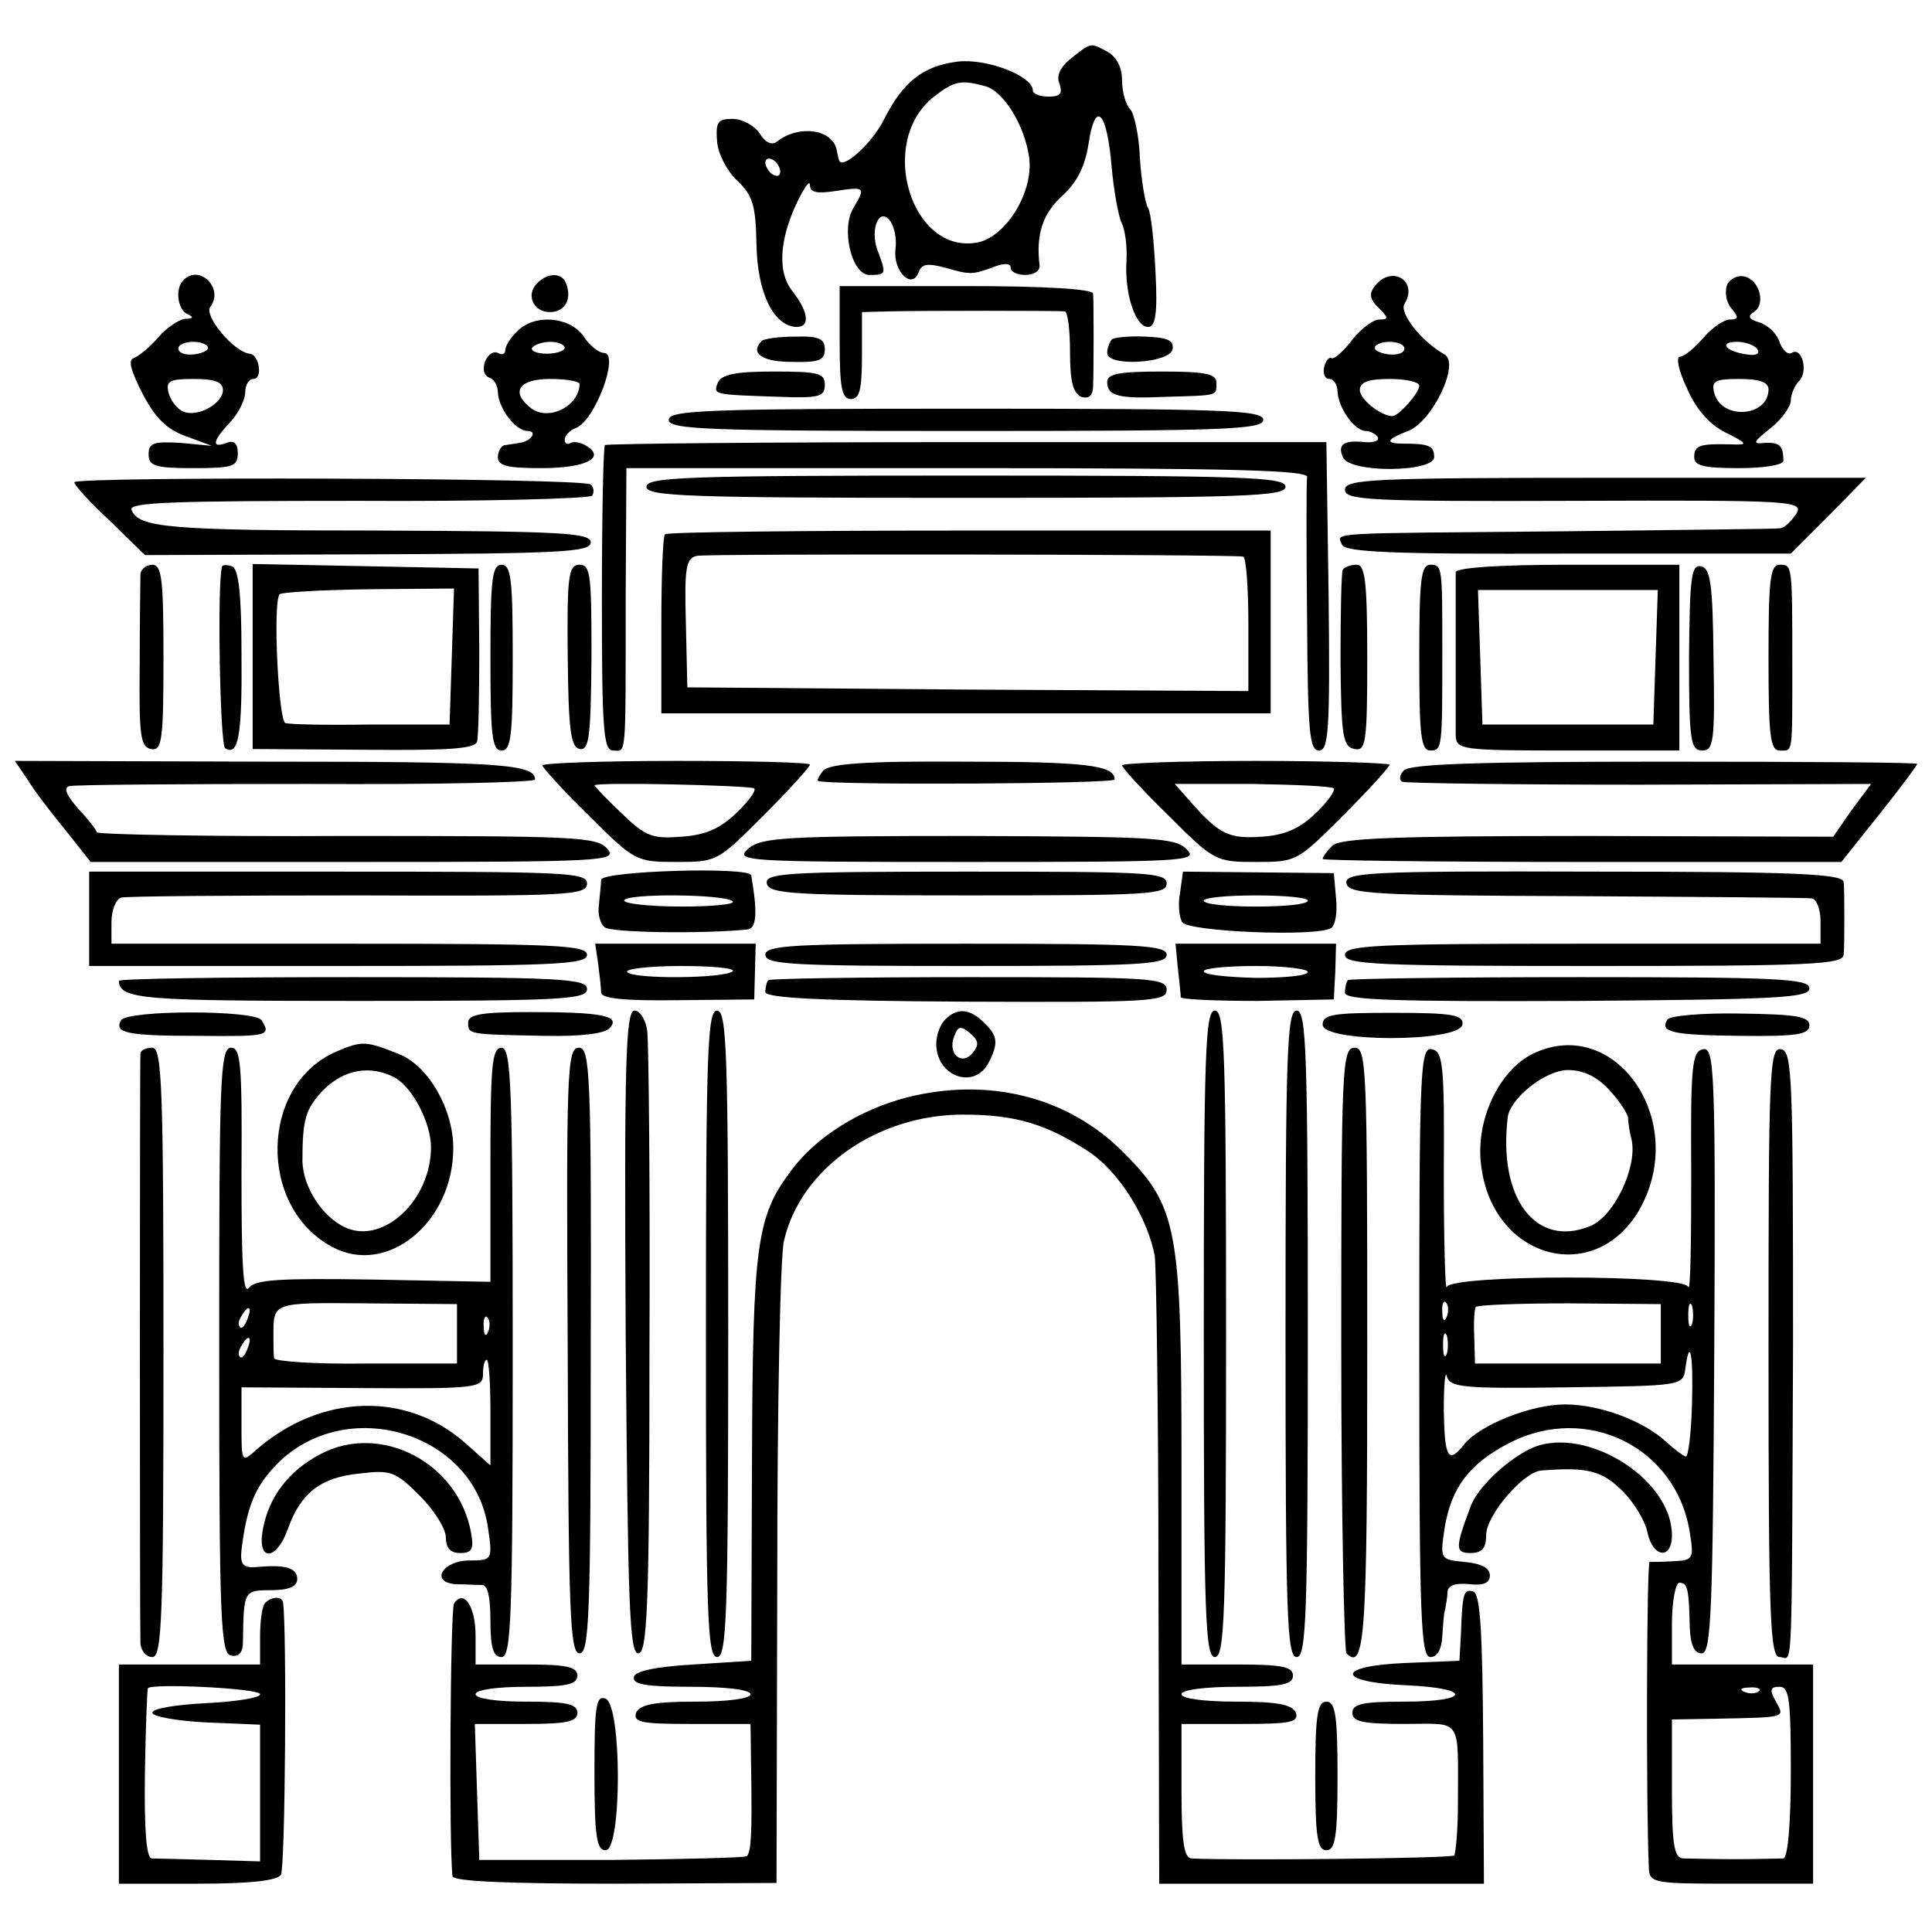
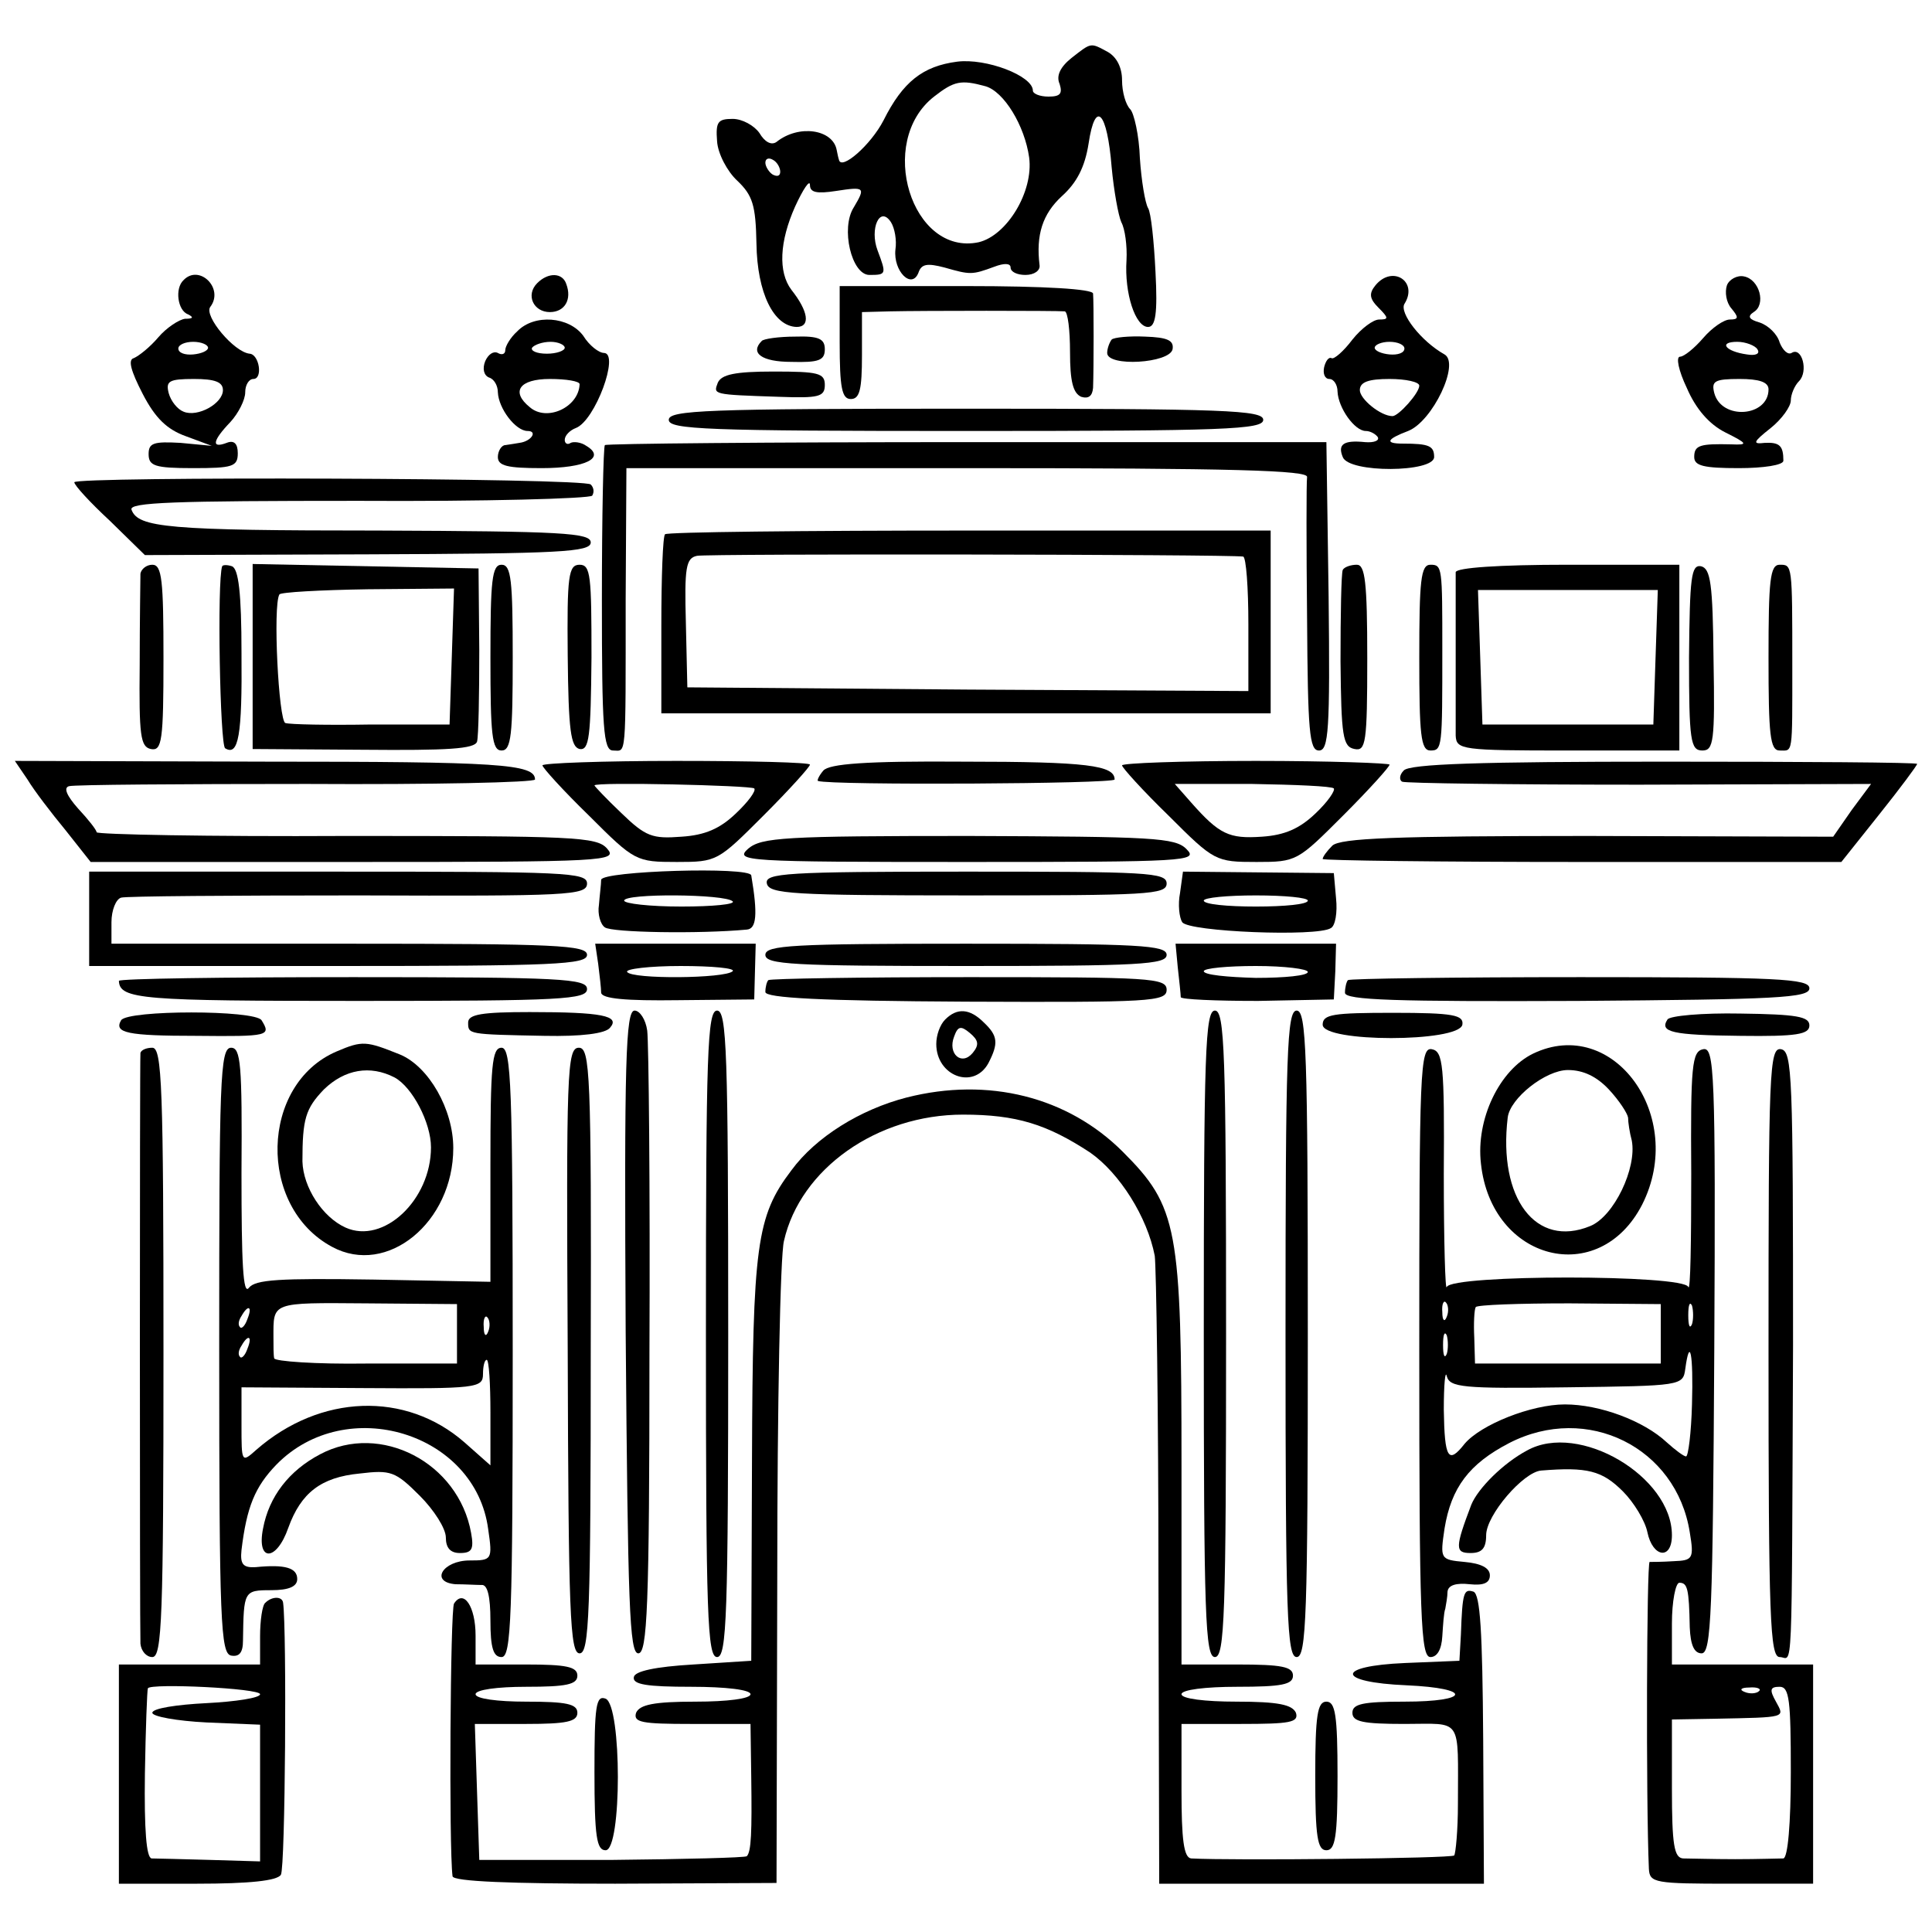
<svg xmlns="http://www.w3.org/2000/svg" version="1.0" width="260pt" height="260pt" viewBox="0 0 260 260" preserveAspectRatio="xMidYMid meet">
  <g transform="translate(0,260) scale(0.1,-0.1)" fill="#000000" stroke="none">
    <path d="M1442 2522 c-15 -12 -21 -24 -16 -35 4 -13 1 -17 -15 -17 -12 0 -21 4 -21 8 0 20 -63 44 -102 39 -46 -6 -73 -27 -99 -79 -17 -33 -57 -68 -60 -53 -1 3 -2 8 -3 13 -5 28 -51 35 -81 11 -7 -5 -16 0 -23 12 -7 10 -23 19 -36 19 -20 0 -23 -4 -21 -30 1 -17 14 -41 27 -53 21 -20 25 -33 26 -85 1 -66 23 -111 54 -112 19 0 16 21 -7 50 -18 24 -16 65 5 112 11 24 20 37 20 29 0 -10 9 -12 35 -8 39 6 40 5 24 -22 -18 -28 -3 -91 21 -91 23 0 23 1 11 33 -11 29 3 61 18 38 5 -8 8 -24 6 -37 -3 -29 22 -54 31 -31 4 12 12 13 35 7 35 -10 37 -10 67 1 13 5 22 5 22 -1 0 -6 9 -10 20 -10 12 0 20 6 19 13 -5 41 4 69 30 93 20 18 31 39 36 71 9 60 25 43 31 -32 3 -32 9 -65 13 -74 5 -9 8 -32 7 -51 -3 -45 12 -90 29 -90 10 0 13 18 10 74 -2 41 -6 80 -10 86 -4 7 -9 37 -11 67 -1 31 -8 61 -13 66 -6 6 -11 23 -11 39 0 17 -7 31 -19 38 -24 13 -22 13 -49 -8z m-116 -38 c25 -7 53 -53 59 -96 6 -46 -30 -105 -68 -114 -90 -19 -138 135 -60 196 27 21 36 23 69 14z m-276 -115 c0 -6 -4 -7 -10 -4 -5 3 -10 11 -10 16 0 6 5 7 10 4 6 -3 10 -11 10 -16z" />
    <path d="M247 2223 c-12 -11 -8 -41 6 -46 8 -4 7 -6 -4 -6 -8 -1 -25 -12 -36 -25 -11 -13 -26 -25 -33 -28 -8 -2 -4 -17 12 -48 17 -33 33 -48 58 -57 l35 -13 -42 4 c-36 2 -43 0 -43 -15 0 -16 8 -19 60 -19 53 0 60 2 60 20 0 13 -5 18 -15 14 -21 -8 -19 3 5 28 11 12 20 30 20 40 0 10 5 18 11 18 13 0 8 33 -5 34 -21 2 -62 51 -53 63 19 25 -15 58 -36 36z m33 -91 c0 -4 -9 -8 -20 -9 -11 -1 -20 2 -20 8 0 5 9 9 20 9 11 0 20 -4 20 -8z m20 -57 c0 -18 -34 -37 -53 -29 -8 3 -17 14 -20 25 -4 16 0 19 34 19 28 0 39 -4 39 -15z" />
    <path d="M723 2219 c-16 -16 -5 -39 17 -39 20 0 30 17 22 38 -5 15 -24 16 -39 1z" />
    <path d="M1851 2216 c-9 -11 -8 -18 4 -30 14 -14 14 -16 1 -16 -8 0 -24 -12 -36 -27 -12 -16 -25 -27 -28 -25 -4 2 -8 -4 -10 -12 -2 -9 1 -16 7 -16 6 0 11 -8 11 -17 1 -22 23 -53 38 -53 6 0 13 -4 16 -8 3 -5 -5 -8 -17 -7 -29 3 -37 -3 -30 -20 8 -22 123 -21 123 0 0 15 -7 18 -42 18 -25 0 -22 6 7 17 33 13 70 91 49 103 -32 18 -61 56 -54 68 19 30 -16 53 -39 25z m39 -85 c0 -6 -9 -9 -20 -8 -11 1 -20 5 -20 9 0 4 9 8 20 8 11 0 20 -4 20 -9z m20 -50 c0 -10 -28 -41 -36 -41 -16 0 -44 23 -44 35 0 11 12 15 40 15 22 0 40 -4 40 -9z" />
    <path d="M2324 2216 c-3 -9 -1 -23 6 -31 10 -12 10 -15 -2 -15 -8 0 -24 -11 -36 -25 -12 -14 -26 -25 -31 -25 -6 0 -2 -19 9 -42 12 -28 30 -49 52 -60 30 -15 31 -17 8 -16 -42 1 -50 -1 -50 -17 0 -12 13 -15 60 -15 33 0 60 4 60 10 0 20 -5 25 -25 24 -17 -2 -16 1 8 20 15 12 27 29 27 37 0 8 5 20 11 26 13 13 4 47 -10 38 -5 -3 -12 4 -16 14 -3 11 -15 23 -27 27 -14 4 -17 8 -8 14 17 10 8 44 -13 48 -9 2 -20 -4 -23 -12z m41 -86 c4 -6 -2 -9 -14 -7 -29 4 -39 17 -13 17 11 0 24 -5 27 -10z m15 -54 c0 -37 -63 -42 -73 -5 -4 16 0 19 34 19 26 0 39 -4 39 -14z" />
    <path d="M1130 2139 c0 -61 3 -76 15 -76 12 0 15 13 15 59 l0 58 38 1 c43 1 224 1 235 0 4 -1 7 -25 7 -55 0 -39 4 -55 15 -60 10 -3 15 1 16 12 1 27 1 116 0 127 -1 6 -64 10 -171 10 l-170 0 0 -76z" />
    <path d="M696 2154 c-9 -8 -16 -20 -16 -25 0 -6 -5 -7 -10 -4 -6 3 -13 -2 -17 -11 -4 -10 -2 -19 5 -22 7 -2 12 -11 12 -20 1 -22 24 -52 40 -52 14 0 5 -14 -11 -16 -5 -1 -13 -2 -19 -3 -5 0 -10 -8 -10 -16 0 -12 13 -15 59 -15 59 0 87 14 60 30 -7 5 -17 6 -21 4 -4 -3 -8 -1 -8 4 0 6 7 13 15 16 26 10 59 100 38 101 -7 0 -20 10 -28 23 -19 26 -66 30 -89 6z m64 -22 c0 -4 -11 -8 -24 -8 -14 0 -22 4 -20 8 3 4 14 8 25 8 10 0 19 -4 19 -8z m20 -49 c-1 -31 -44 -51 -67 -31 -26 21 -14 38 27 38 22 0 40 -3 40 -7z" />
    <path d="M1025 2141 c-16 -16 0 -28 40 -28 37 -1 45 2 45 17 0 14 -8 18 -40 17 -22 0 -43 -3 -45 -6z" />
    <path d="M1496 2143 c-3 -4 -6 -12 -6 -18 0 -19 84 -14 88 5 2 12 -7 16 -37 17 -21 1 -42 -1 -45 -4z" />
    <path d="M966 2085 c-6 -16 -8 -16 82 -19 54 -2 62 0 62 16 0 16 -9 18 -69 18 -52 0 -70 -4 -75 -15z" />
-     <path d="M1490 2086 c0 -19 15 -23 80 -20 70 2 67 1 67 19 0 12 -15 15 -74 15 -56 0 -73 -3 -73 -14z" />
    <path d="M900 2035 c0 -13 51 -15 400 -15 349 0 400 2 400 15 0 13 -51 15 -400 15 -349 0 -400 -2 -400 -15z" />
    <path d="M814 2001 c-2 -2 -4 -96 -4 -208 0 -174 2 -203 15 -203 18 0 17 -16 17 203 l1 177 459 0 c361 0 459 -3 457 -12 -1 -7 -1 -93 0 -190 1 -152 3 -178 16 -178 13 0 15 27 13 207 l-3 208 -483 0 c-266 0 -486 -2 -488 -4z" />
    <path d="M100 1951 c0 -4 21 -27 48 -52 l47 -46 300 1 c259 1 300 3 300 16 0 13 -39 15 -285 16 -285 0 -324 4 -333 28 -4 10 57 12 305 12 170 -1 312 3 315 7 3 5 2 11 -2 15 -9 9 -695 11 -695 3z" />
-     <path d="M870 1945 c0 -13 54 -15 430 -15 376 0 430 2 430 15 0 13 -54 15 -430 15 -376 0 -430 -2 -430 -15z" />
-     <path d="M1810 1941 c0 -14 31 -16 309 -15 297 1 309 0 298 -18 -7 -10 -16 -19 -22 -19 -5 -1 -136 -2 -290 -4 -325 -3 -306 -1 -299 -18 4 -10 68 -13 304 -12 l300 0 51 51 50 51 -350 0 c-316 0 -351 -2 -351 -16z" />
    <path d="M895 1881 c-3 -2 -5 -58 -5 -123 l0 -118 410 0 410 0 0 123 0 123 -405 0 c-223 0 -408 -2 -410 -5z m778 -30 c4 -1 7 -42 7 -91 l0 -90 -377 2 -378 3 -2 87 c-2 74 0 87 15 90 14 3 713 2 735 -1z" />
    <path d="M189 1828 c0 -7 -1 -62 -1 -123 -1 -95 1 -110 15 -113 15 -3 17 11 17 122 0 105 -2 126 -15 126 -8 0 -15 -6 -16 -12z" />
    <path d="M299 1838 c-7 -19 -3 -241 4 -245 18 -11 23 17 22 128 0 81 -4 114 -13 117 -6 2 -12 2 -13 0z" />
    <path d="M340 1716 l0 -124 149 -1 c113 -1 150 1 153 11 2 7 3 63 3 123 l-1 110 -152 3 -152 3 0 -125z m268 0 l-3 -91 -105 0 c-58 -1 -110 0 -116 2 -9 3 -17 158 -8 173 1 3 55 6 119 7 l116 1 -3 -92z" />
    <path d="M660 1715 c0 -104 2 -125 15 -125 13 0 15 21 15 125 0 104 -2 125 -15 125 -13 0 -15 -21 -15 -125z" />
    <path d="M764 1718 c1 -101 4 -123 16 -126 13 -2 15 16 16 123 0 110 -1 125 -16 125 -15 0 -17 -15 -16 -122z" />
    <path d="M1807 1833 c-2 -5 -3 -60 -3 -123 1 -101 3 -115 19 -118 15 -3 17 8 17 122 0 103 -3 126 -14 126 -8 0 -17 -3 -19 -7z" />
    <path d="M1910 1715 c0 -104 2 -125 15 -125 16 0 16 4 16 135 0 112 0 115 -16 115 -13 0 -15 -21 -15 -125z" />
    <path d="M1959 1830 c0 -5 0 -53 0 -105 0 -52 0 -104 0 -115 1 -19 8 -20 151 -20 l150 0 0 125 0 125 -150 0 c-93 0 -150 -4 -151 -10z m269 -114 l-3 -91 -115 0 -115 0 -3 91 -3 90 121 0 121 0 -3 -90z" />
    <path d="M2273 1715 c0 -112 2 -125 18 -125 15 0 17 12 15 122 -1 103 -4 123 -17 126 -13 2 -15 -14 -16 -123z" />
    <path d="M2380 1715 c0 -104 2 -125 15 -125 18 0 17 -8 17 115 0 136 0 135 -17 135 -13 0 -15 -21 -15 -125z" />
    <path d="M37 1551 c9 -15 32 -45 51 -68 l34 -43 356 0 c338 0 354 1 339 18 -14 16 -44 17 -351 17 -185 -1 -336 2 -336 5 0 3 -11 17 -25 32 -15 17 -20 28 -12 30 7 2 150 3 320 3 169 -1 307 2 307 6 0 21 -49 24 -362 24 l-338 1 17 -25z" />
    <path d="M730 1570 c0 -3 28 -34 63 -68 61 -61 63 -62 118 -62 54 0 55 1 117 63 34 34 62 65 62 68 0 3 -81 5 -180 5 -99 0 -180 -3 -180 -6z m285 -31 c3 -3 -8 -18 -25 -34 -21 -20 -41 -29 -73 -31 -39 -3 -48 0 -81 32 -20 19 -36 36 -36 37 0 5 210 0 215 -4z" />
    <path d="M1108 1563 c-6 -7 -9 -14 -7 -14 17 -6 399 -4 399 2 0 19 -37 24 -203 24 -133 1 -181 -3 -189 -12z" />
    <path d="M1510 1570 c0 -3 28 -34 63 -68 61 -61 63 -62 118 -62 54 0 55 1 117 63 34 34 62 65 62 68 0 2 -81 5 -180 5 -99 0 -180 -3 -180 -6z m285 -31 c2 -3 -8 -18 -25 -34 -21 -20 -41 -29 -72 -31 -44 -3 -57 3 -95 46 l-22 25 104 0 c58 -1 107 -3 110 -6z" />
    <path d="M1889 1563 c-6 -6 -6 -13 -2 -15 4 -2 148 -4 319 -4 l312 1 -26 -35 -25 -36 -330 1 c-261 0 -333 -3 -344 -13 -7 -7 -13 -15 -13 -18 0 -2 157 -4 349 -4 l349 0 51 64 c28 35 51 66 51 68 0 2 -153 3 -341 3 -246 0 -343 -3 -350 -12z" />
    <path d="M1007 1458 c-19 -17 -6 -18 294 -18 296 0 312 1 296 17 -15 16 -46 17 -293 18 -249 0 -279 -2 -297 -17z" />
    <path d="M120 1364 l0 -64 335 0 c291 0 335 2 335 15 0 13 -42 15 -320 15 l-320 0 0 29 c0 16 6 31 13 33 6 2 150 3 320 3 281 -1 307 0 307 16 0 15 -28 16 -335 16 l-335 0 0 -63z" />
    <path d="M809 1416 c0 -6 -2 -21 -3 -34 -2 -12 2 -26 8 -30 9 -7 127 -9 191 -3 13 1 15 20 6 73 -2 12 -201 6 -202 -6z m177 -29 c4 -4 -27 -7 -69 -7 -43 0 -77 4 -77 8 0 10 136 9 146 -1z" />
    <path d="M1032 1411 c3 -14 34 -16 271 -16 241 0 267 1 267 16 0 15 -26 16 -270 16 -243 0 -271 -2 -268 -16z" />
    <path d="M1588 1398 c-3 -15 -1 -33 3 -39 8 -13 182 -20 200 -8 6 3 9 21 7 40 l-3 34 -102 1 -101 1 -4 -29z m172 -10 c0 -5 -31 -8 -70 -8 -38 0 -70 3 -70 8 0 4 32 7 70 7 39 0 70 -3 70 -7z" />
-     <path d="M1812 1411 c3 -14 35 -16 308 -17 168 -1 311 -2 318 -3 6 0 12 -14 12 -31 l0 -30 -320 0 c-278 0 -320 -2 -320 -15 0 -13 44 -15 335 -15 291 0 335 2 336 15 1 8 1 31 1 50 0 19 0 41 -1 48 -1 11 -64 14 -337 14 -304 1 -335 -1 -332 -16z" />
    <path d="M805 1303 c2 -16 4 -33 4 -39 1 -8 33 -11 104 -10 l102 1 1 38 1 37 -108 0 -108 0 4 -27z m181 -10 c-10 -10 -136 -11 -142 -1 -3 4 30 8 72 8 43 0 74 -3 70 -7z" />
    <path d="M1030 1315 c0 -13 37 -15 270 -15 233 0 270 2 270 15 0 13 -37 15 -270 15 -233 0 -270 -2 -270 -15z" />
    <path d="M1585 1298 c2 -18 4 -36 4 -40 1 -3 47 -5 104 -5 l102 2 2 38 1 37 -108 0 -108 0 3 -32z m175 -6 c0 -5 -31 -8 -70 -8 -38 1 -70 4 -70 9 0 4 32 7 70 7 39 0 70 -4 70 -8z" />
    <path d="M160 1280 c1 -25 31 -27 323 -27 274 0 307 2 307 16 0 14 -34 16 -315 16 -173 0 -315 -2 -315 -5z" />
    <path d="M1034 1281 c-2 -2 -4 -9 -4 -16 0 -8 75 -12 270 -13 248 -1 270 0 270 16 0 16 -22 17 -266 17 -146 0 -267 -2 -270 -4z" />
    <path d="M1814 1281 c-2 -2 -4 -10 -4 -17 0 -10 69 -12 313 -11 268 2 312 4 312 17 0 13 -43 15 -308 15 -170 0 -311 -2 -313 -4z" />
    <path d="M163 1227 c-10 -17 8 -21 102 -21 97 -1 100 0 87 21 -9 14 -180 14 -189 0z" />
    <path d="M630 1224 c0 -16 -1 -16 103 -18 49 -1 82 3 88 11 14 16 -11 21 -108 21 -64 0 -83 -3 -83 -14z" />
    <path d="M842 808 c3 -368 5 -433 17 -433 12 0 15 61 15 405 1 223 -1 417 -3 433 -2 15 -10 27 -17 27 -12 0 -14 -68 -12 -432z" />
    <path d="M950 805 c0 -380 2 -435 15 -435 13 0 15 55 15 435 0 380 -2 435 -15 435 -13 0 -15 -55 -15 -435z" />
    <path d="M1272 1228 c-7 -7 -12 -21 -12 -33 0 -43 50 -62 70 -26 14 27 13 37 -6 55 -19 19 -36 20 -52 4z m37 -45 c-15 -18 -34 -1 -25 22 5 14 9 15 21 5 12 -10 13 -16 4 -27z" />
    <path d="M1620 805 c0 -380 2 -435 15 -435 13 0 15 55 15 435 0 380 -2 435 -15 435 -13 0 -15 -55 -15 -435z" />
    <path d="M1730 805 c0 -380 2 -435 15 -435 13 0 15 55 15 435 0 380 -2 435 -15 435 -13 0 -15 -55 -15 -435z" />
    <path d="M1780 1221 c0 -24 183 -24 188 0 2 13 -12 16 -93 16 -81 0 -95 -2 -95 -16z" />
    <path d="M2244 1228 c-11 -17 6 -21 98 -22 76 -1 93 2 93 14 0 12 -17 15 -93 16 -51 1 -95 -3 -98 -8z" />
    <path d="M453 1185 c-103 -44 -107 -209 -6 -263 74 -40 163 33 163 133 0 52 -33 110 -72 126 -45 18 -50 19 -85 4z m78 -35 c24 -13 49 -61 49 -94 0 -71 -64 -131 -115 -108 -31 14 -57 54 -58 89 0 57 4 71 29 97 28 27 62 33 95 16z" />
    <path d="M2063 1182 c-45 -22 -77 -88 -70 -148 14 -131 159 -168 217 -55 60 119 -39 255 -147 203z m102 -48 c14 -15 25 -32 26 -38 0 -6 2 -20 5 -31 7 -37 -24 -102 -56 -115 -73 -30 -124 37 -111 146 3 26 51 64 81 64 21 0 39 -9 55 -26z" />
    <path d="M189 1183 c-1 -10 -1 -772 0 -795 1 -10 8 -18 16 -18 13 0 15 52 15 410 0 358 -2 410 -15 410 -8 0 -15 -3 -16 -7z" />
    <path d="M295 783 c0 -367 2 -408 16 -411 11 -2 16 4 16 20 1 67 1 68 38 68 24 0 35 5 35 15 0 15 -16 20 -56 16 -17 -1 -21 4 -19 23 7 58 18 85 47 115 94 96 268 43 285 -87 6 -41 5 -42 -25 -42 -36 0 -54 -29 -19 -32 12 0 28 -1 35 -1 8 1 12 -15 12 -48 0 -37 4 -49 15 -49 13 0 15 52 15 410 0 358 -2 410 -15 410 -13 0 -15 -24 -15 -157 l0 -158 -157 3 c-128 2 -159 0 -168 -11 -8 -11 -10 34 -10 154 1 147 -1 169 -14 169 -15 0 -16 -44 -16 -407z m320 22 l0 -40 -122 0 c-68 -1 -123 3 -124 7 -1 4 -1 17 -1 28 0 48 -4 47 125 46 l122 -1 0 -40z m-282 20 c-3 -9 -8 -14 -10 -11 -3 3 -2 9 2 15 9 16 15 13 8 -4z m324 -17 c-3 -8 -6 -5 -6 6 -1 11 2 17 5 13 3 -3 4 -12 1 -19z m-324 -23 c-3 -9 -8 -14 -10 -11 -3 3 -2 9 2 15 9 16 15 13 8 -4z m327 -86 l0 -71 -35 31 c-79 69 -194 65 -280 -10 -20 -18 -20 -17 -20 33 l0 51 163 -1 c154 -1 162 0 162 19 0 10 2 19 5 19 3 0 5 -32 5 -71z" />
    <path d="M764 783 c1 -355 3 -408 16 -408 13 0 15 52 15 408 1 374 -1 407 -16 407 -16 0 -17 -32 -15 -407z" />
-     <path d="M1805 786 c0 -223 4 -408 7 -411 25 -25 28 25 28 411 0 378 -1 404 -17 404 -17 0 -18 -26 -18 -404z" />
    <path d="M1910 781 c0 -359 2 -411 15 -411 9 0 15 10 16 28 1 15 2 32 4 37 1 6 3 16 3 23 1 9 12 12 30 10 19 -2 27 2 27 12 0 10 -12 16 -34 18 -33 3 -33 4 -27 45 9 55 33 87 87 115 105 54 225 -6 243 -120 6 -36 4 -38 -22 -39 -15 -1 -29 -1 -32 -1 -4 0 -5 -322 -1 -413 1 -19 8 -20 111 -20 l110 0 0 148 0 147 -95 0 -95 0 0 55 c0 30 5 55 10 55 11 0 13 -8 14 -60 1 -24 6 -35 16 -35 13 0 15 55 17 408 2 377 0 408 -15 405 -15 -3 -17 -21 -16 -168 0 -90 -1 -159 -4 -152 -5 17 -319 17 -325 0 -2 -7 -4 61 -4 152 1 147 -1 165 -16 168 -16 3 -17 -27 -17 -407z m37 47 c-3 -8 -6 -5 -6 6 -1 11 2 17 5 13 3 -3 4 -12 1 -19z m288 -23 l0 -40 -125 0 -125 0 -1 35 c-1 19 0 38 2 41 2 3 59 5 126 5 l123 -1 0 -40z m42 13 c-3 -7 -5 -2 -5 12 0 14 2 19 5 13 2 -7 2 -19 0 -25z m-330 -40 c-3 -7 -5 -2 -5 12 0 14 2 19 5 13 2 -7 2 -19 0 -25z m330 -68 c-1 -38 -5 -70 -8 -70 -3 0 -15 9 -26 19 -31 29 -90 51 -137 51 -45 0 -113 -27 -135 -53 -22 -28 -27 -20 -28 46 0 34 2 54 4 45 4 -15 21 -17 161 -15 155 2 157 2 160 25 6 44 11 21 9 -48z m90 -386 c-3 -3 -12 -4 -19 -1 -8 3 -5 6 6 6 11 1 17 -2 13 -5z m43 -109 c0 -69 -4 -115 -10 -116 -5 0 -35 -1 -65 -1 -30 0 -62 1 -70 1 -12 1 -15 18 -15 94 l0 93 58 1 c97 2 94 1 82 23 -9 16 -8 20 5 20 13 0 15 -18 15 -115z" />
    <path d="M2380 781 c0 -359 2 -411 15 -411 18 0 16 -47 18 420 0 362 -1 395 -16 398 -16 3 -17 -29 -17 -407z" />
    <path d="M1220 1123 c-62 -16 -122 -53 -155 -98 -47 -62 -52 -100 -53 -389 l-1 -271 -78 -5 c-51 -3 -79 -9 -80 -17 -2 -10 18 -13 77 -13 47 0 80 -4 80 -10 0 -6 -31 -10 -74 -10 -56 0 -75 -4 -80 -15 -4 -13 8 -15 74 -15 l80 0 1 -72 c1 -74 0 -100 -6 -106 -2 -2 -84 -4 -182 -5 l-178 0 -3 91 -3 92 69 0 c54 0 69 3 69 15 0 12 -15 15 -69 15 -39 0 -68 4 -68 10 0 6 29 10 68 10 54 0 69 3 69 15 0 12 -15 15 -69 15 l-68 0 0 39 c0 39 -16 63 -29 43 -5 -8 -7 -328 -2 -367 1 -7 78 -10 219 -10 l217 1 1 414 c0 228 4 431 9 450 22 97 125 170 241 170 72 0 113 -13 171 -51 40 -28 77 -87 87 -139 2 -14 5 -209 5 -435 l1 -410 218 0 219 0 -1 194 c-1 146 -4 195 -13 199 -13 4 -15 0 -17 -58 l-2 -35 -73 -3 c-95 -4 -93 -26 2 -30 89 -4 86 -22 -3 -22 -56 0 -70 -3 -70 -15 0 -12 14 -15 70 -15 79 0 72 11 72 -108 0 -35 -3 -66 -5 -69 -4 -4 -300 -7 -354 -4 -10 1 -13 26 -13 91 l0 90 80 0 c66 0 78 2 74 15 -5 11 -24 15 -80 15 -43 0 -74 4 -74 10 0 6 32 10 75 10 60 0 75 3 75 15 0 12 -15 15 -75 15 l-75 0 0 268 c0 320 -5 348 -79 422 -74 74 -181 101 -291 73z" />
    <path d="M431 643 c-42 -22 -69 -57 -77 -100 -9 -45 18 -45 34 1 17 47 44 68 96 73 42 5 48 3 81 -30 19 -19 35 -44 35 -56 0 -14 6 -21 19 -21 16 0 19 5 15 27 -17 95 -122 149 -203 106z" />
    <path d="M2055 648 c-32 -17 -66 -51 -75 -73 -22 -58 -22 -65 -1 -65 15 0 21 6 21 24 0 27 50 85 74 87 62 5 82 0 110 -28 15 -15 30 -40 33 -55 7 -34 33 -38 33 -4 0 79 -125 153 -195 114z" />
    <path d="M357 443 c-4 -3 -7 -24 -7 -45 l0 -38 -95 0 -95 0 0 -147 0 -148 105 0 c71 0 108 4 113 12 6 9 8 330 3 366 -1 9 -15 9 -24 0z m-7 -123 c0 -5 -33 -10 -72 -12 -40 -2 -73 -7 -73 -13 0 -5 33 -11 73 -13 l72 -3 0 -92 0 -92 -67 2 c-38 1 -73 2 -79 2 -7 1 -10 38 -9 114 1 61 3 113 4 115 4 7 151 0 151 -8z" />
    <path d="M800 215 c0 -87 3 -105 15 -105 22 0 22 195 0 204 -13 5 -15 -10 -15 -99z" />
    <path d="M1770 210 c0 -82 3 -100 15 -100 12 0 15 18 15 100 0 82 -3 100 -15 100 -12 0 -15 -18 -15 -100z" />
  </g>
</svg>